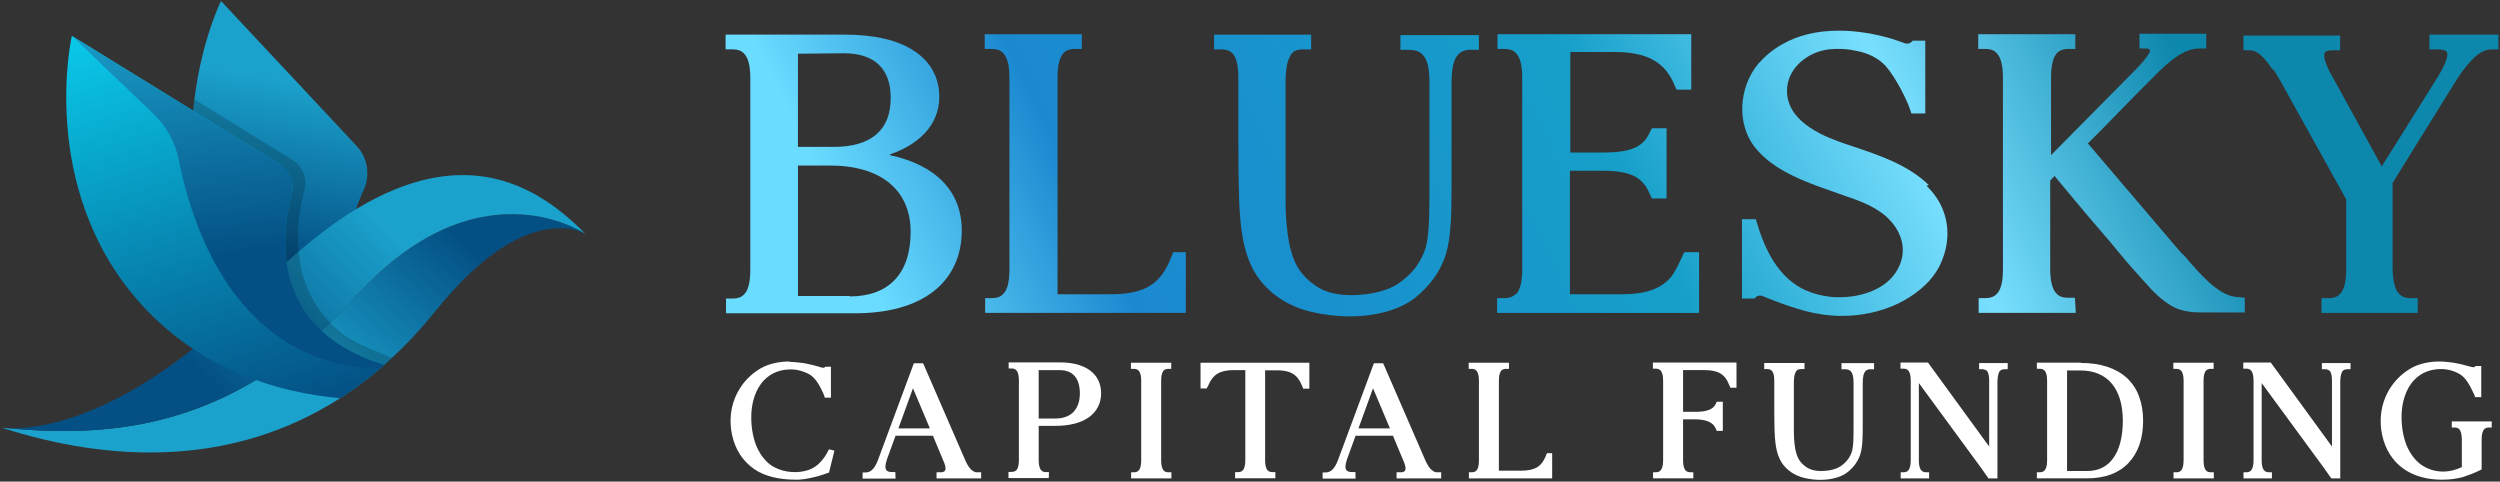
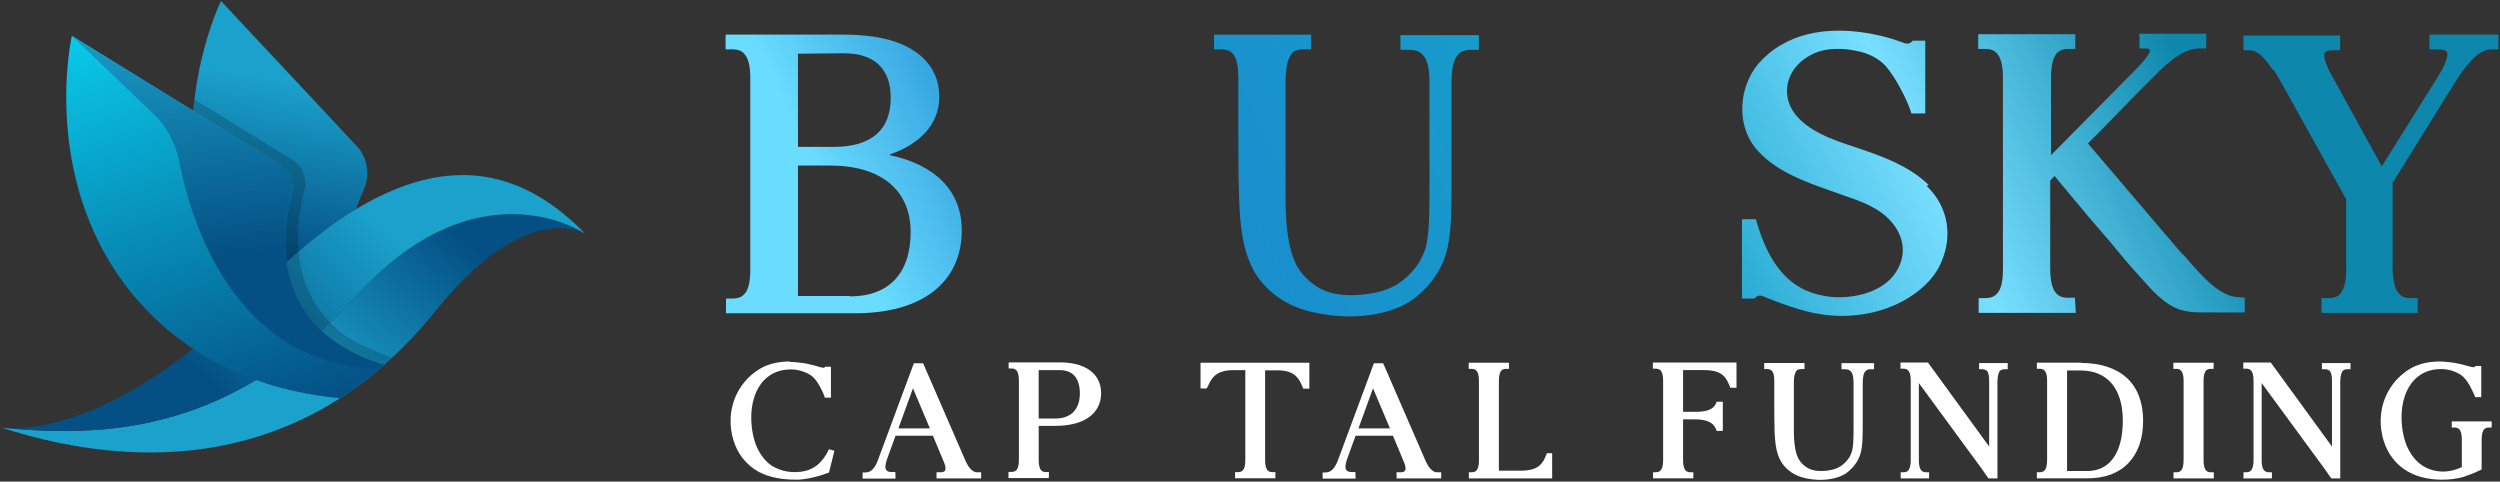
<svg xmlns="http://www.w3.org/2000/svg" width="1168" height="225" viewBox="0 0 1168 225" fill="none">
  <rect x="0" y="0" width="1168" height="225" fill="#333333" stroke="none" />
  <g clip-path="url(#clip0_10_100)">
    <path d="M368.64 169.06C369.65 169.06 370.74 169.14 371.83 169.23C374.1 169.4 376.28 169.73 378.38 170.24C379.56 170.49 380.73 170.83 381.91 171.16L382.25 171.24C382.42 171.24 382.59 171.32 382.75 171.41C383 171.49 383.34 171.58 383.67 171.66C384.09 171.74 384.43 171.83 384.68 171.83C385.27 171.83 385.52 171.33 385.52 171.33H388.21V185.78H385.35L385.1 184.94C384.93 184.52 384.76 184.1 384.6 183.68L384.52 183.51C383.01 180.23 381.07 176.62 378.22 174.94C375.53 173.43 372.42 172.59 369.48 172.59C364.44 172.59 360.24 174.27 357.04 177.55C353.01 181.67 350.82 188.31 350.99 195.78C351.07 200.57 352.08 205.53 353.68 209.06C355.53 213.01 357.97 215.95 360.91 217.8C361.92 218.39 363.01 218.89 364.1 219.31C366.28 220.15 368.81 220.57 371.41 220.57C373.34 220.57 375.19 220.32 376.96 219.81C378.3 219.47 379.65 218.8 381.16 217.79C382.34 216.95 383.51 215.77 384.61 214.34C385.2 213.58 385.79 212.74 386.29 211.82L387.3 209.89L389.82 210.56L389.57 211.65L387.3 220.81L386.71 220.98C385.03 221.57 383.35 222.16 382.42 222.41C379.48 223.17 376.37 223.92 373.26 224.09H371.33C366.71 224.09 359.99 223.42 354.36 220.39C351.59 218.88 349.07 216.69 346.97 214.09C343.19 209.3 341.09 202.41 341.34 195.6C341.68 185.94 346.8 177.2 355.12 172.24C359.83 169.47 365.29 168.88 369.07 168.88L368.65 169.05L368.64 169.06Z" fill="white" />
    <path d="M418.39 223.59H403.01V220.73H404.35C406.79 220.73 408.55 219.05 410.06 215.27L426.95 169.73H431.24L431.58 170.4L451.08 215.27C452.51 218.46 454.02 220.14 455.95 220.65H458.39V223.51H437.55V220.65H439.9C440.66 220.57 441.16 220.31 441.5 219.89C441.92 219.22 441.84 218.04 441.16 216.28L435.87 203.59H418.39L414.36 214.68C413.52 217.2 413.44 218.8 414.11 219.64C414.45 220.06 415.03 220.56 416.88 220.56H418.31L418.39 223.58V223.59ZM419.73 200.15H434.44L426.54 181.41L419.73 200.15Z" fill="white" />
    <path d="M489.98 223.34H471.16V220.48H472.5C473.51 220.48 474.26 220.23 474.77 219.72C475.61 218.96 476.03 217.37 476.03 214.93V177.79C476.03 175.35 475.61 173.76 474.77 172.92C474.27 172.42 473.59 172.16 472.67 172.16H471.24V169.3H495.19C502.08 169.3 507.46 171.06 510.74 174.34C513.18 176.78 514.44 179.97 514.44 183.75C514.44 188.46 512.42 192.32 508.64 195.01C504.94 197.61 499.56 198.96 493.09 198.96H485.28V214.93C485.28 217.45 485.7 218.96 486.54 219.8C487.04 220.3 487.72 220.56 488.64 220.56H490.07L489.99 223.33L489.98 223.34ZM485.27 195.53H493.08C496.61 195.53 499.47 194.52 501.4 192.59C503.42 190.57 504.51 187.55 504.51 183.85C504.51 176.71 501.23 172.93 495.1 172.93H485.27V195.53Z" fill="white" />
-     <path d="M533.17 215.11V177.97C533.17 175.45 532.75 173.94 531.91 173.1C531.41 172.6 530.73 172.34 529.81 172.34H528.38V169.48H547.2V172.34H545.77C544.93 172.34 544.26 172.59 543.75 173.01C542.91 173.85 542.49 175.45 542.49 177.88V215.02C542.49 217.46 542.91 219.05 543.75 219.89C544.25 220.39 544.93 220.65 545.85 220.65H547.28V223.51H528.46V220.65H529.72C530.73 220.65 531.4 220.4 531.9 219.89C532.74 219.13 533.16 217.54 533.16 215.1L533.17 215.11Z" fill="white" />
    <path d="M563.75 181.5H560.89V169.48H611.73V181.58H608.87L608.2 179.98C606.18 175.02 602.91 173.01 596.77 173.01H591.06V215.03C591.06 217.47 591.48 219.06 592.32 219.82C592.82 220.32 593.5 220.58 594.42 220.58H595.85V223.44H577.03V220.58H578.37C579.38 220.58 580.05 220.33 580.55 219.82C581.39 218.98 581.81 217.47 581.81 214.95V172.93H576.1C570.05 172.93 566.6 175.03 564.59 179.9L563.75 181.5Z" fill="white" />
    <path d="M633.32 223.59H617.94V220.73H619.28C621.72 220.73 623.48 219.05 624.99 215.27L641.88 169.73H646.17L646.51 170.4L666.01 215.27C667.44 218.46 668.95 220.14 670.88 220.65H673.32V223.51H652.48V220.65H654.83C655.59 220.57 656.09 220.31 656.43 219.89C656.85 219.22 656.77 218.04 656.09 216.28L650.8 203.59H633.32L629.29 214.68C628.45 217.2 628.37 218.8 629.04 219.64C629.38 220.06 629.96 220.56 631.81 220.56H633.24L633.32 223.58V223.59ZM634.67 200.15H649.38L641.48 181.41L634.67 200.15Z" fill="white" />
    <path d="M710.63 219.9C716.93 219.9 720.13 218.05 722.06 213.35L722.73 211.75H725.17V223.51H686.26V220.65H687.52C688.53 220.65 689.2 220.4 689.7 219.89C690.54 219.13 690.96 217.54 690.96 215.1V177.96C690.96 175.44 690.54 173.93 689.7 173.09C689.2 172.59 688.52 172.33 687.6 172.33H686.17V169.47H704.99V172.33H703.56C702.72 172.33 702.05 172.58 701.54 173C700.7 173.84 700.28 175.44 700.28 177.87V219.89H710.62L710.63 219.9Z" fill="white" />
    <path d="M775.75 219.81C776.59 219.05 777.01 217.46 777.01 215.02V177.88C777.01 175.36 776.59 173.85 775.75 173.01C775.25 172.51 774.57 172.25 773.65 172.25H772.22V169.39H811.29V181.15H808.43L807.76 179.55C805.83 174.76 802.63 172.91 796.33 172.91H786.33V192.4H792.8C797.67 192.32 800.45 191.14 801.62 188.7L802.04 187.69H804.9V201.3H802.04L801.54 200.12C800.28 197.26 797.17 195.92 791.71 195.92H786.33V215C786.33 217.44 786.75 219.03 787.59 219.87C788.09 220.37 788.77 220.63 789.69 220.63H791.12V223.49H772.3V220.63H773.56C774.57 220.63 775.24 220.38 775.74 219.87V219.79L775.75 219.81Z" fill="white" />
    <path d="M838.6 174.61C838.43 175.03 838.35 175.53 838.26 176.12C838.18 176.79 838.09 177.55 838.09 178.31V201.33C838.09 203.68 838.17 205.7 838.43 207.63C838.77 210.57 839.44 212.92 840.36 214.52C841.28 216.12 842.63 217.46 844.39 218.55C846.07 219.56 848.17 220.06 850.69 220.06C853.38 220.06 857.08 219.64 859.85 217.88C862.37 216.2 864.14 214.01 865.06 211.41C865.98 208.97 865.98 204.18 865.98 198.64V178.81C865.98 176.04 865.56 174.27 864.55 173.35C863.96 172.76 863.12 172.51 861.95 172.51H860.35V169.65H875.56V172.51H873.54C872.7 172.59 872.11 172.85 871.61 173.35C870.69 174.27 870.27 176.04 870.27 178.9V198.31C870.27 204.28 870.19 208.81 869.18 212.09C868.17 215.37 866.16 218.22 863.21 220.58C860.35 222.85 855.73 224.19 850.44 224.19C848 224.19 845.31 223.85 842.88 223.27C838.43 222.18 834.73 219.66 832.46 216.21C831.37 214.53 830.61 212.6 830.11 210.5C829.19 206.63 829.1 202.43 829.02 198.74V198.66C828.94 196.06 828.94 190.09 828.94 185.55V177.99C828.94 173.62 827.76 172.61 826 172.44H824.24V169.58H843.06V172.44H841.46C840.96 172.44 840.45 172.52 840.03 172.69C839.78 172.77 839.53 172.94 839.36 173.19C839.11 173.44 838.94 173.78 838.77 174.2L838.6 174.62V174.61Z" fill="white" />
    <path d="M928.17 173.26C927.67 172.76 926.99 172.5 926.07 172.5H924.64V169.64H938V172.5H936.57C935.65 172.5 934.97 172.75 934.47 173.17C933.88 173.67 933.29 175.35 933.21 177.96V223.5H929.01L925.65 218.71L896.49 178.96V215.09C896.49 217.53 896.91 219.04 897.75 219.88C898.25 220.38 898.93 220.64 899.85 220.64H901.28V223.5H888V220.64H889.26C890.27 220.64 890.94 220.39 891.44 219.88C892.28 219.04 892.7 217.44 892.7 215.01V177.87C892.7 175.35 892.28 173.84 891.44 173C890.94 172.5 890.26 172.24 889.34 172.24H887.91V169.38H900.77L901.11 169.88L929.34 208.62V177.78C929.34 175.34 928.92 173.83 928.08 172.99L928.16 173.24L928.17 173.26Z" fill="white" />
    <path d="M972.12 169.56C976.66 169.56 980.78 170.15 984.39 171.32C988 172.49 991.11 174.26 993.63 176.53C996.15 178.88 998.08 181.74 999.34 185.1C1000.6 188.46 1001.27 192.33 1001.27 196.53C1001.27 200.73 1000.68 204.51 999.51 207.87C998.33 211.23 996.57 214.09 994.3 216.44C992.03 218.79 989.26 220.56 986.07 221.73C982.79 222.91 979.1 223.49 974.98 223.49H951.62V220.63H953.05C953.97 220.63 954.65 220.38 955.15 219.87C955.99 219.03 956.41 217.43 956.41 215V177.86C956.41 175.42 955.99 173.83 955.15 173.07C954.65 172.57 953.97 172.31 953.05 172.31H951.62V169.45H972.12V169.53V169.56ZM972.12 173.09H965.73V220.06H975.06C980.35 220.06 984.47 218.04 987.33 214.01C990.27 209.98 991.78 203.93 991.78 196.53C991.78 181.66 984.64 173.09 972.12 173.09Z" fill="white" />
    <path d="M1020.18 215.11V177.97C1020.18 175.45 1019.76 173.94 1018.92 173.1C1018.42 172.6 1017.74 172.34 1016.82 172.34H1015.39V169.48H1034.21V172.34H1032.78C1031.94 172.34 1031.27 172.59 1030.76 173.01C1029.92 173.85 1029.5 175.45 1029.5 177.88V215.02C1029.5 217.46 1029.92 219.05 1030.76 219.89C1031.26 220.39 1031.94 220.65 1032.86 220.65H1034.29V223.51H1015.47V220.65H1016.73C1017.74 220.65 1018.41 220.4 1018.91 219.89C1019.75 219.13 1020.17 217.54 1020.17 215.1L1020.18 215.11Z" fill="white" />
    <path d="M1088.33 173.26C1087.83 172.76 1087.15 172.5 1086.23 172.5H1084.8V169.64H1098.16V172.5H1096.73C1095.81 172.5 1095.13 172.75 1094.63 173.17C1094.04 173.67 1093.45 175.35 1093.37 177.96V223.5H1089.17L1085.81 218.71L1056.65 178.96V215.09C1056.65 217.53 1057.07 219.04 1057.91 219.88C1058.41 220.38 1059.09 220.64 1060.01 220.64H1061.44V223.5H1048.16V220.64H1049.42C1050.43 220.64 1051.1 220.39 1051.6 219.88C1052.44 219.04 1052.86 217.44 1052.86 215.01V177.87C1052.86 175.35 1052.44 173.84 1051.6 173C1051.1 172.5 1050.42 172.24 1049.5 172.24H1048.07V169.38H1060.93L1061.27 169.88L1089.5 208.62V177.78C1089.5 175.34 1089.08 173.83 1088.24 172.99L1088.32 173.24L1088.33 173.26Z" fill="white" />
    <path d="M1117.9 214.18C1114.12 209.39 1112.02 202.5 1112.27 195.69C1112.61 185.94 1117.73 177.2 1126.05 172.25C1129.75 170.06 1134.45 168.89 1139.75 168.89C1140.76 168.89 1141.77 168.97 1142.86 169.06C1145.04 169.23 1147.23 169.56 1149.41 170.07C1150.67 170.32 1151.93 170.74 1152.86 170.99H1152.94L1153.95 171.24C1154.12 171.32 1154.29 171.41 1154.45 171.41H1154.62C1155.04 171.49 1155.38 171.58 1155.71 171.58C1156.21 171.58 1156.55 170.99 1156.55 170.99H1159.24V185.53H1156.38L1156.13 184.77C1155.96 184.35 1155.79 183.93 1155.46 183.34C1153.95 180.06 1152.01 176.45 1149.16 174.77C1146.56 173.26 1143.45 172.42 1140.5 172.42C1135.46 172.42 1131.26 174.1 1128.06 177.38C1124.03 181.5 1121.84 188.14 1122.01 195.61C1122.09 200.4 1123.1 205.36 1124.7 208.89C1126.55 212.84 1128.99 215.78 1131.93 217.63C1134.79 219.39 1138.06 220.32 1141.43 220.32C1143.03 220.32 1144.71 220.07 1146.3 219.65C1147.64 219.31 1148.9 218.81 1150.17 218.22V205.45C1150.17 202.93 1149.75 201.33 1148.91 200.49C1148.41 199.99 1147.73 199.73 1146.81 199.73H1145.47V196.87H1164.12V199.73H1162.78C1161.86 199.73 1161.18 199.98 1160.68 200.49C1159.84 201.33 1159.42 202.93 1159.42 205.45V219.31L1158.75 219.65C1156.4 220.91 1151.78 222.51 1151.52 222.59L1150.51 222.93C1147.65 223.69 1144.46 224.11 1141.01 224.11C1131.01 224.11 1123.03 220.75 1117.99 214.28L1117.91 214.2L1117.9 214.18Z" fill="white" />
    <path d="M415.73 72.47C437.4 77.13 449.34 89.48 449.34 107.7C449.34 119.65 444.68 129.57 435.98 136.25C427.27 142.93 414.92 146.37 399.13 146.37H339.19V139.49H342.23C344.66 139.49 346.28 138.88 347.5 137.67C349.52 135.85 350.54 132 350.54 126.13V36.63C350.54 30.55 349.53 26.91 347.5 24.88C346.28 23.67 344.67 23.06 342.44 23.06H339V16.17H394.28C408.25 16.17 419.19 18.6 426.88 23.66C434.78 28.72 438.83 36.21 438.83 45.33C438.83 59.3 427.89 68.01 415.95 72.06L415.75 72.46L415.73 72.47ZM372.8 25.09V68.63H389.61C398.32 68.63 405 66.61 409.46 62.76C413.91 58.91 416.14 53.24 416.14 45.75C416.14 32.18 408.65 24.89 394.27 24.89L372.81 25.09H372.8ZM396.9 138.49C415.33 138.49 425.45 127.76 425.45 108.32C425.45 88.88 411.68 77.34 387.79 77.34H372.81V138.29H397.11L396.91 138.49H396.9Z" fill="url(#paint0_linear_10_100)" />
-     <path d="M519 137.47C534.19 137.47 541.88 133.01 546.54 121.68L548.16 117.83H554.03V146.18H460.27V139.29H463.31C465.74 139.29 467.36 138.68 468.57 137.47C470.6 135.65 471.61 131.8 471.61 125.93V36.43C471.61 30.36 470.6 26.71 468.57 24.68C467.36 23.47 465.74 22.86 463.51 22.86H460.07V15.98H505.43V22.86H501.99C499.97 22.86 498.34 23.47 497.13 24.48C495.11 26.5 494.09 30.35 494.09 36.22V137.47H519Z" fill="url(#paint1_linear_10_100)" />
    <path d="M601.83 28.33C601.42 29.34 601.22 30.56 601.02 31.98C600.82 33.6 600.62 35.42 600.62 37.25V92.73C600.62 98.4 600.82 103.26 601.43 107.92C602.24 115.01 603.86 120.68 606.09 124.52C608.32 128.37 611.56 131.61 615.81 134.24C619.86 136.67 624.92 137.89 631 137.89C637.48 137.89 646.39 136.88 653.07 132.63C659.14 128.58 663.4 123.32 665.62 117.04C667.85 111.17 667.85 99.62 667.85 86.26V38.47C667.85 31.79 666.84 27.54 664.41 25.31C662.99 23.89 660.97 23.28 658.13 23.28H654.28V16.4H690.93V23.28H686.07C684.05 23.48 682.63 24.09 681.41 25.31C679.18 27.54 678.17 31.79 678.17 38.67V85.45C678.17 99.83 677.97 110.76 675.54 118.66C673.11 126.56 668.25 133.44 661.16 139.11C654.28 144.58 643.14 147.82 630.38 147.82C624.51 147.82 618.03 147.01 612.16 145.59C601.43 142.96 592.52 136.88 587.05 128.58C584.42 124.53 582.6 119.87 581.38 114.81C579.15 105.5 578.95 95.37 578.75 86.46V86.26C578.55 79.98 578.55 65.61 578.55 54.67V36.44C578.55 25.91 575.72 23.48 571.46 23.08H567.21V16.19H612.57V23.08H608.72C607.51 23.08 606.29 23.28 605.28 23.69C604.67 23.89 604.07 24.3 603.66 24.9C603.05 25.51 602.65 26.32 602.24 27.33L601.84 28.34L601.83 28.33Z" fill="url(#paint2_linear_10_100)" />
-     <path d="M708.14 137.68C710.16 135.65 711.18 131.81 711.18 125.93V36.43C711.18 30.36 710.17 26.71 708.14 24.68C706.93 23.47 705.31 22.86 703.08 22.86H699.64V15.98H790.16V41.9H783.28L782.47 40.08C778.01 28.94 769.51 24.29 754.12 24.29H733.67V71.27H748.86C761.41 71.27 767.49 68.84 770.53 62.36L771.74 59.93H778.62V92.73H771.74L770.53 90.1C767.29 82.61 761.42 79.77 748.66 79.77H733.47V137.48H757.77C768.3 137.48 775.19 135.25 780.04 130.19C781.05 129.18 783.08 126.34 786.32 119.05L786.93 117.84H793.81V146.19H699.45V139.3H702.89C705.12 139.3 706.74 138.69 707.95 137.48L708.15 137.68H708.14Z" fill="url(#paint3_linear_10_100)" />
    <path d="M900.12 86.85C906.4 92.93 909.84 100.62 909.84 109.12C909.84 113.78 908.83 118.23 906.8 122.89C902.34 133.01 892.42 139.09 886.96 141.72C879.06 145.57 869.95 147.59 860.43 147.59C854.76 147.59 849.09 146.78 843.62 145.36C833.09 142.53 823.98 138.47 823.37 138.27C821.14 137.46 819.72 139.48 819.72 139.48H813.85V102.42H820.33L820.94 104.45C825.8 120.85 833.29 130.98 843.62 135.63C847.27 137.25 851.31 138.26 855.16 138.67C856.58 138.87 857.99 138.87 859.41 138.87C869.13 138.87 881.28 135.43 886.54 125.91C892.62 114.97 886.54 104.24 877.83 98.57C872.97 95.33 867.3 93.3 862.44 91.68L856.77 89.66C843.4 85 828.42 79.74 819.71 68.6C811.41 57.87 812.22 40.86 821.53 29.72C824.57 26.28 828.41 23.04 832.46 20.81C839.75 16.56 848.66 14.33 858.99 14.33H859.19C867.29 14.33 876 15.75 884.1 18.18C885.72 18.79 889.97 20.21 889.97 20.21C892.2 21.02 893.62 18.99 893.62 18.99H899.49V53.01H893.01L892.4 51.19C890.78 46.33 885.52 36 881.06 30.94C877.82 27.29 872.76 24.66 866.68 23.65C863.85 23.04 861.21 22.84 858.78 22.84C856.15 22.84 853.72 23.04 851.29 23.65C843.39 25.67 834.89 32.36 834.89 42.48C834.89 57.87 854.33 64.55 862.63 67.39L865.67 68.4C878.23 72.65 891.19 76.9 901.11 86.42L900.1 86.82L900.12 86.85Z" fill="url(#paint4_linear_10_100)" />
    <path d="M969.78 146.18H924.42V139.29H927.46C929.89 139.29 931.51 138.68 932.73 137.47C934.75 135.65 935.77 131.8 935.77 125.93V36.43C935.77 30.36 934.76 26.71 932.73 24.68C931.52 23.47 929.9 22.86 927.67 22.86H924.23V15.98H969.59V22.86H966.15C964.13 22.86 962.5 23.47 961.29 24.48C959.26 26.5 958.25 30.35 958.25 36.22V72.47L996.52 33.79C1002.39 27.92 1004.01 25.29 1004.42 24.07C1004.42 23.87 1004.82 22.65 1002.6 22.65H999.56V15.77H1030.75V22.65H1027.51C1021.43 22.65 1014.95 26.7 1005.23 36.83L999.56 42.5L981.34 61.13C979.11 63.36 976.68 65.79 975.47 67L1018.6 117.62C1019.41 118.43 1020.42 119.44 1021.43 120.45L1021.83 121.06C1026.89 126.73 1035.8 137.66 1044.31 138.68L1048.77 139.09V145.97H1035.41C1028.73 145.97 1025.29 145.97 1024.07 145.77C1022.05 145.57 1020.02 145.16 1018.2 144.56C1013.95 143.14 1009.29 139.7 1004.43 134.44C998.15 127.56 993.49 122.29 989.85 117.84L986 113.18C982.15 108.72 978.71 104.67 975.06 100.42C970.61 95.16 966.15 89.69 961.7 84.42L959.88 82.19L957.86 84.42V125.53C957.86 131.4 958.87 135.25 960.9 137.28C962.11 138.49 963.73 139.1 965.96 139.1H969.4L969.81 146.19L969.78 146.18Z" fill="url(#paint5_linear_10_100)" />
    <path d="M1061.92 32.78C1057.67 26.3 1054.43 23.47 1050.98 23.47H1048.15V16.59H1093.31V23.47H1089.87C1087.44 23.47 1086.63 24.08 1086.22 24.48C1085.41 25.69 1086.02 28.53 1088.04 32.78L1112.75 77.74L1136.85 39.26C1140.29 34 1144.54 26.71 1143.13 24.28C1142.52 23.27 1140.5 23.07 1138.88 23.07H1135.03V16.18H1167.23V23.07H1164.19C1159.13 23.07 1154.47 27.12 1147.99 36.84L1117.82 85.44V125.94C1118.02 131.81 1119.04 135.66 1121.06 137.48C1122.27 138.69 1123.89 139.3 1126.12 139.3H1129.56V146.19H1084.61V139.3H1088.05C1090.28 139.3 1091.9 138.69 1093.11 137.48C1095.13 135.46 1096.15 131.81 1096.15 125.94V93.13L1064.96 37.04C1063.95 35.22 1062.94 33.6 1061.92 32.18V32.79V32.78Z" fill="url(#paint6_linear_10_100)" />
    <path d="M181.81 168.42C181.02 169.13 180.23 169.84 179.44 170.54C178.96 170.96 178.48 171.38 178.01 171.78C177.8 171.96 177.59 172.14 177.38 172.32C173.27 175.81 169.1 179.04 164.89 182.01C158.49 180.16 151.11 177.52 143.6 173.76C140.5 172.21 137.37 170.47 134.28 168.51C134.08 168.38 133.88 168.25 133.68 168.12C119.44 158.99 105.97 145.32 98.92 124.92C97.4 120.51 96.09 116.17 94.99 111.87C91.38 98 89.8 84.78 89.5 72.61V72.59C89.33 65.21 89.64 58.22 90.25 51.7C90.42 49.91 90.61 48.15 90.83 46.42C94.31 18.43 103.24 0.46 103.24 0.46L166.61 68.18C171.82 73.75 173.08 81.9 169.89 88.83C164.76 99.97 159.13 118.68 165.28 139.52C165.39 139.89 165.5 140.27 165.62 140.64C165.79 141.15 165.96 141.68 166.13 142.19C168.74 149.84 172.99 157.75 179.46 165.64C179.81 166.08 180.17 166.51 180.55 166.94C180.96 167.43 181.39 167.91 181.82 168.39L181.81 168.42Z" fill="url(#paint7_linear_10_100)" />
    <path d="M273.31 109.13C271.44 108.06 244.55 94.15 203.65 145.09C197.06 153.3 190.23 160.63 183.21 167.13C182.74 167.57 182.28 168 181.8 168.42C181.01 169.13 180.22 169.84 179.43 170.54C178.95 170.96 178.47 171.38 178 171.78C177.79 171.96 177.58 172.14 177.37 172.32C173.26 175.81 169.09 179.04 164.88 182.01C162.88 183.41 160.88 184.76 158.87 186.05C108.44 218.37 51.23 216.06 0.76 199.8C0.91 199.82 1.83 199.97 3.48 200.06C39.58 203.45 79.25 201.81 119.56 177.55C124.26 174.73 128.96 171.59 133.67 168.13C135.77 166.59 137.86 164.98 139.96 163.3C141.05 162.43 142.14 161.54 143.23 160.63C145.55 158.69 147.87 156.67 150.19 154.56C151.55 153.32 152.91 152.06 154.26 150.76C157.93 147.25 161.6 143.52 165.27 139.54C165.71 139.06 166.15 138.58 166.59 138.09C222.12 76.94 270.76 107.45 273.31 109.13Z" fill="url(#paint8_linear_10_100)" />
    <path d="M273.41 109.18C273.41 109.18 273.39 109.17 273.37 109.16C273.35 109.15 273.33 109.14 273.31 109.13C270.76 107.45 222.11 76.94 166.59 138.09C110.56 199.78 53.58 204.76 3.47 200.06C14.61 200.64 58.93 198.33 120.7 135.26C199.92 54.38 246.9 82.29 273.41 109.17V109.18Z" fill="url(#paint9_linear_10_100)" />
    <path opacity="0.18" d="M183.22 167.13C182.75 167.57 182.29 168 181.81 168.42C181.02 169.13 180.23 169.84 179.44 170.54C178.96 170.96 178.48 171.38 178.01 171.78C164.83 170.5 153.52 166.6 143.82 160.98C143.63 160.86 143.43 160.75 143.23 160.63C107.04 139.23 93.54 93.82 89.49 72.62V72.6C89.32 65.22 89.63 58.23 90.24 51.71C90.41 49.92 90.6 48.16 90.82 46.43L136.57 74.66C141.42 77.65 143.7 83.47 142.23 88.97C138.47 103 134.64 130.59 154.25 150.74C154.4 150.89 154.55 151.04 154.7 151.2C156.62 153.13 158.76 154.98 161.13 156.76C164.77 159.47 172.48 162.87 179.44 165.65C180.73 166.16 182 166.66 183.21 167.12L183.22 167.13Z" fill="black" />
    <path d="M179.44 170.54C178.96 170.96 178.48 171.38 178.01 171.78C177.8 171.96 177.59 172.14 177.38 172.32C173.27 175.81 169.1 179.04 164.89 182.01C162.89 183.41 160.89 184.76 158.88 186.05C152.04 185.44 144.23 184.31 135.89 182.36C130.9 181.19 125.71 179.71 120.43 177.86C120.14 177.76 119.85 177.66 119.56 177.55C101.18 171.01 81.76 159.92 65.24 141.35C17.45 87.59 33.56 16.75 33.56 16.75L90.24 51.72L130.62 76.63C130.62 76.63 130.65 76.65 130.66 76.66C135.43 79.83 137.67 85.7 136.2 91.28C136.14 91.51 136.08 91.74 136.02 91.98C135.97 92.16 135.93 92.35 135.88 92.54C135.08 95.76 134.31 99.57 133.82 103.76C133.79 104.01 133.76 104.25 133.74 104.5C133.71 104.75 133.68 105 133.66 105.25C133.63 105.5 133.61 105.76 133.59 106.01C133.49 107.1 133.41 108.22 133.35 109.36C133.33 109.81 133.31 110.25 133.29 110.7C132.84 124.77 136.16 141.45 150.2 154.56C150.35 154.7 150.51 154.85 150.67 154.99C152.07 156.26 153.59 157.52 155.21 158.72C161.49 163.4 169.44 167.45 179.46 170.53L179.44 170.54Z" fill="url(#paint10_linear_10_100)" />
    <path d="M179.44 170.54C178.96 170.96 178.48 171.38 178.01 171.78C177.8 171.96 177.59 172.14 177.38 172.32C163.12 171.99 150.96 168.76 140.6 163.62C140.38 163.51 140.17 163.41 139.96 163.3C117.48 151.89 103.55 131.4 94.99 111.88C88.86 97.94 85.48 84.5 83.67 75.23C82.03 66.82 77.87 59.11 71.68 53.19L33.56 16.75L90.24 51.72L130.62 76.63C130.62 76.63 130.65 76.65 130.66 76.66C135.47 79.64 137.77 85.43 136.3 90.89C136.26 91.02 136.23 91.15 136.19 91.28C136.13 91.51 136.07 91.74 136.01 91.98C135.96 92.16 135.92 92.35 135.87 92.54C135.07 95.76 134.3 99.57 133.81 103.76C133.78 104.01 133.75 104.25 133.73 104.5C133.7 104.75 133.67 105 133.65 105.25C133.62 105.5 133.6 105.75 133.58 106.01C133.48 107.1 133.4 108.22 133.34 109.36C133.32 109.81 133.3 110.25 133.28 110.7C132.83 124.77 136.15 141.45 150.19 154.56C150.34 154.7 150.5 154.85 150.66 154.99C152.06 156.26 153.58 157.52 155.2 158.72C161.48 163.4 169.43 167.45 179.45 170.53L179.44 170.54Z" fill="url(#paint11_linear_10_100)" />
  </g>
  <defs>
    <linearGradient id="paint0_linear_10_100" x1="217.5" y1="-166" x2="1077.29" y2="-579.915" gradientUnits="userSpaceOnUse">
      <stop offset="0.043" stop-color="#6ADCFF" />
      <stop offset="0.154" stop-color="#1B89D0" />
      <stop offset="0.399" stop-color="#169FC9" />
      <stop offset="0.534" stop-color="#79DFFF" />
      <stop offset="0.668" stop-color="#0E87AD" />
    </linearGradient>
    <linearGradient id="paint1_linear_10_100" x1="217.5" y1="-166" x2="1077.29" y2="-579.915" gradientUnits="userSpaceOnUse">
      <stop offset="0.043" stop-color="#6ADCFF" />
      <stop offset="0.154" stop-color="#1B89D0" />
      <stop offset="0.399" stop-color="#169FC9" />
      <stop offset="0.534" stop-color="#79DFFF" />
      <stop offset="0.668" stop-color="#0E87AD" />
    </linearGradient>
    <linearGradient id="paint2_linear_10_100" x1="217.5" y1="-166" x2="1077.29" y2="-579.915" gradientUnits="userSpaceOnUse">
      <stop offset="0.043" stop-color="#6ADCFF" />
      <stop offset="0.154" stop-color="#1B89D0" />
      <stop offset="0.399" stop-color="#169FC9" />
      <stop offset="0.534" stop-color="#79DFFF" />
      <stop offset="0.668" stop-color="#0E87AD" />
    </linearGradient>
    <linearGradient id="paint3_linear_10_100" x1="217.5" y1="-166" x2="1077.29" y2="-579.915" gradientUnits="userSpaceOnUse">
      <stop offset="0.043" stop-color="#6ADCFF" />
      <stop offset="0.154" stop-color="#1B89D0" />
      <stop offset="0.399" stop-color="#169FC9" />
      <stop offset="0.534" stop-color="#79DFFF" />
      <stop offset="0.668" stop-color="#0E87AD" />
    </linearGradient>
    <linearGradient id="paint4_linear_10_100" x1="217.5" y1="-166" x2="1077.29" y2="-579.915" gradientUnits="userSpaceOnUse">
      <stop offset="0.043" stop-color="#6ADCFF" />
      <stop offset="0.154" stop-color="#1B89D0" />
      <stop offset="0.399" stop-color="#169FC9" />
      <stop offset="0.534" stop-color="#79DFFF" />
      <stop offset="0.668" stop-color="#0E87AD" />
    </linearGradient>
    <linearGradient id="paint5_linear_10_100" x1="217.5" y1="-166" x2="1077.29" y2="-579.915" gradientUnits="userSpaceOnUse">
      <stop offset="0.043" stop-color="#6ADCFF" />
      <stop offset="0.154" stop-color="#1B89D0" />
      <stop offset="0.399" stop-color="#169FC9" />
      <stop offset="0.534" stop-color="#79DFFF" />
      <stop offset="0.668" stop-color="#0E87AD" />
    </linearGradient>
    <linearGradient id="paint6_linear_10_100" x1="217.5" y1="-166" x2="1077.29" y2="-579.915" gradientUnits="userSpaceOnUse">
      <stop offset="0.043" stop-color="#6ADCFF" />
      <stop offset="0.154" stop-color="#1B89D0" />
      <stop offset="0.399" stop-color="#169FC9" />
      <stop offset="0.534" stop-color="#79DFFF" />
      <stop offset="0.668" stop-color="#0E87AD" />
    </linearGradient>
    <linearGradient id="paint7_linear_10_100" x1="147.65" y1="39.32" x2="133.89" y2="121.37" gradientUnits="userSpaceOnUse">
      <stop stop-color="#1BA2CC" />
      <stop offset="1" stop-color="#045084" />
    </linearGradient>
    <linearGradient id="paint8_linear_10_100" x1="128.91" y1="163.88" x2="191.66" y2="91.16" gradientUnits="userSpaceOnUse">
      <stop stop-color="#1BA2CC" />
      <stop offset="1" stop-color="#045084" />
    </linearGradient>
    <linearGradient id="paint9_linear_10_100" x1="183.59" y1="108.74" x2="106.72" y2="186.86" gradientUnits="userSpaceOnUse">
      <stop stop-color="#1BA2CC" />
      <stop offset="1" stop-color="#045084" />
    </linearGradient>
    <linearGradient id="paint10_linear_10_100" x1="68.72" y1="5.6" x2="128.94" y2="195.54" gradientUnits="userSpaceOnUse">
      <stop stop-color="#0ACAEA" />
      <stop offset="1" stop-color="#045084" />
    </linearGradient>
    <linearGradient id="paint11_linear_10_100" x1="96.76" y1="0.82" x2="109.13" y2="118.81" gradientUnits="userSpaceOnUse">
      <stop stop-color="#1BA2CC" />
      <stop offset="1" stop-color="#045084" />
    </linearGradient>
    <clipPath id="clip0_10_100">
      <rect width="1168" height="225" fill="white" />
    </clipPath>
  </defs>
</svg>